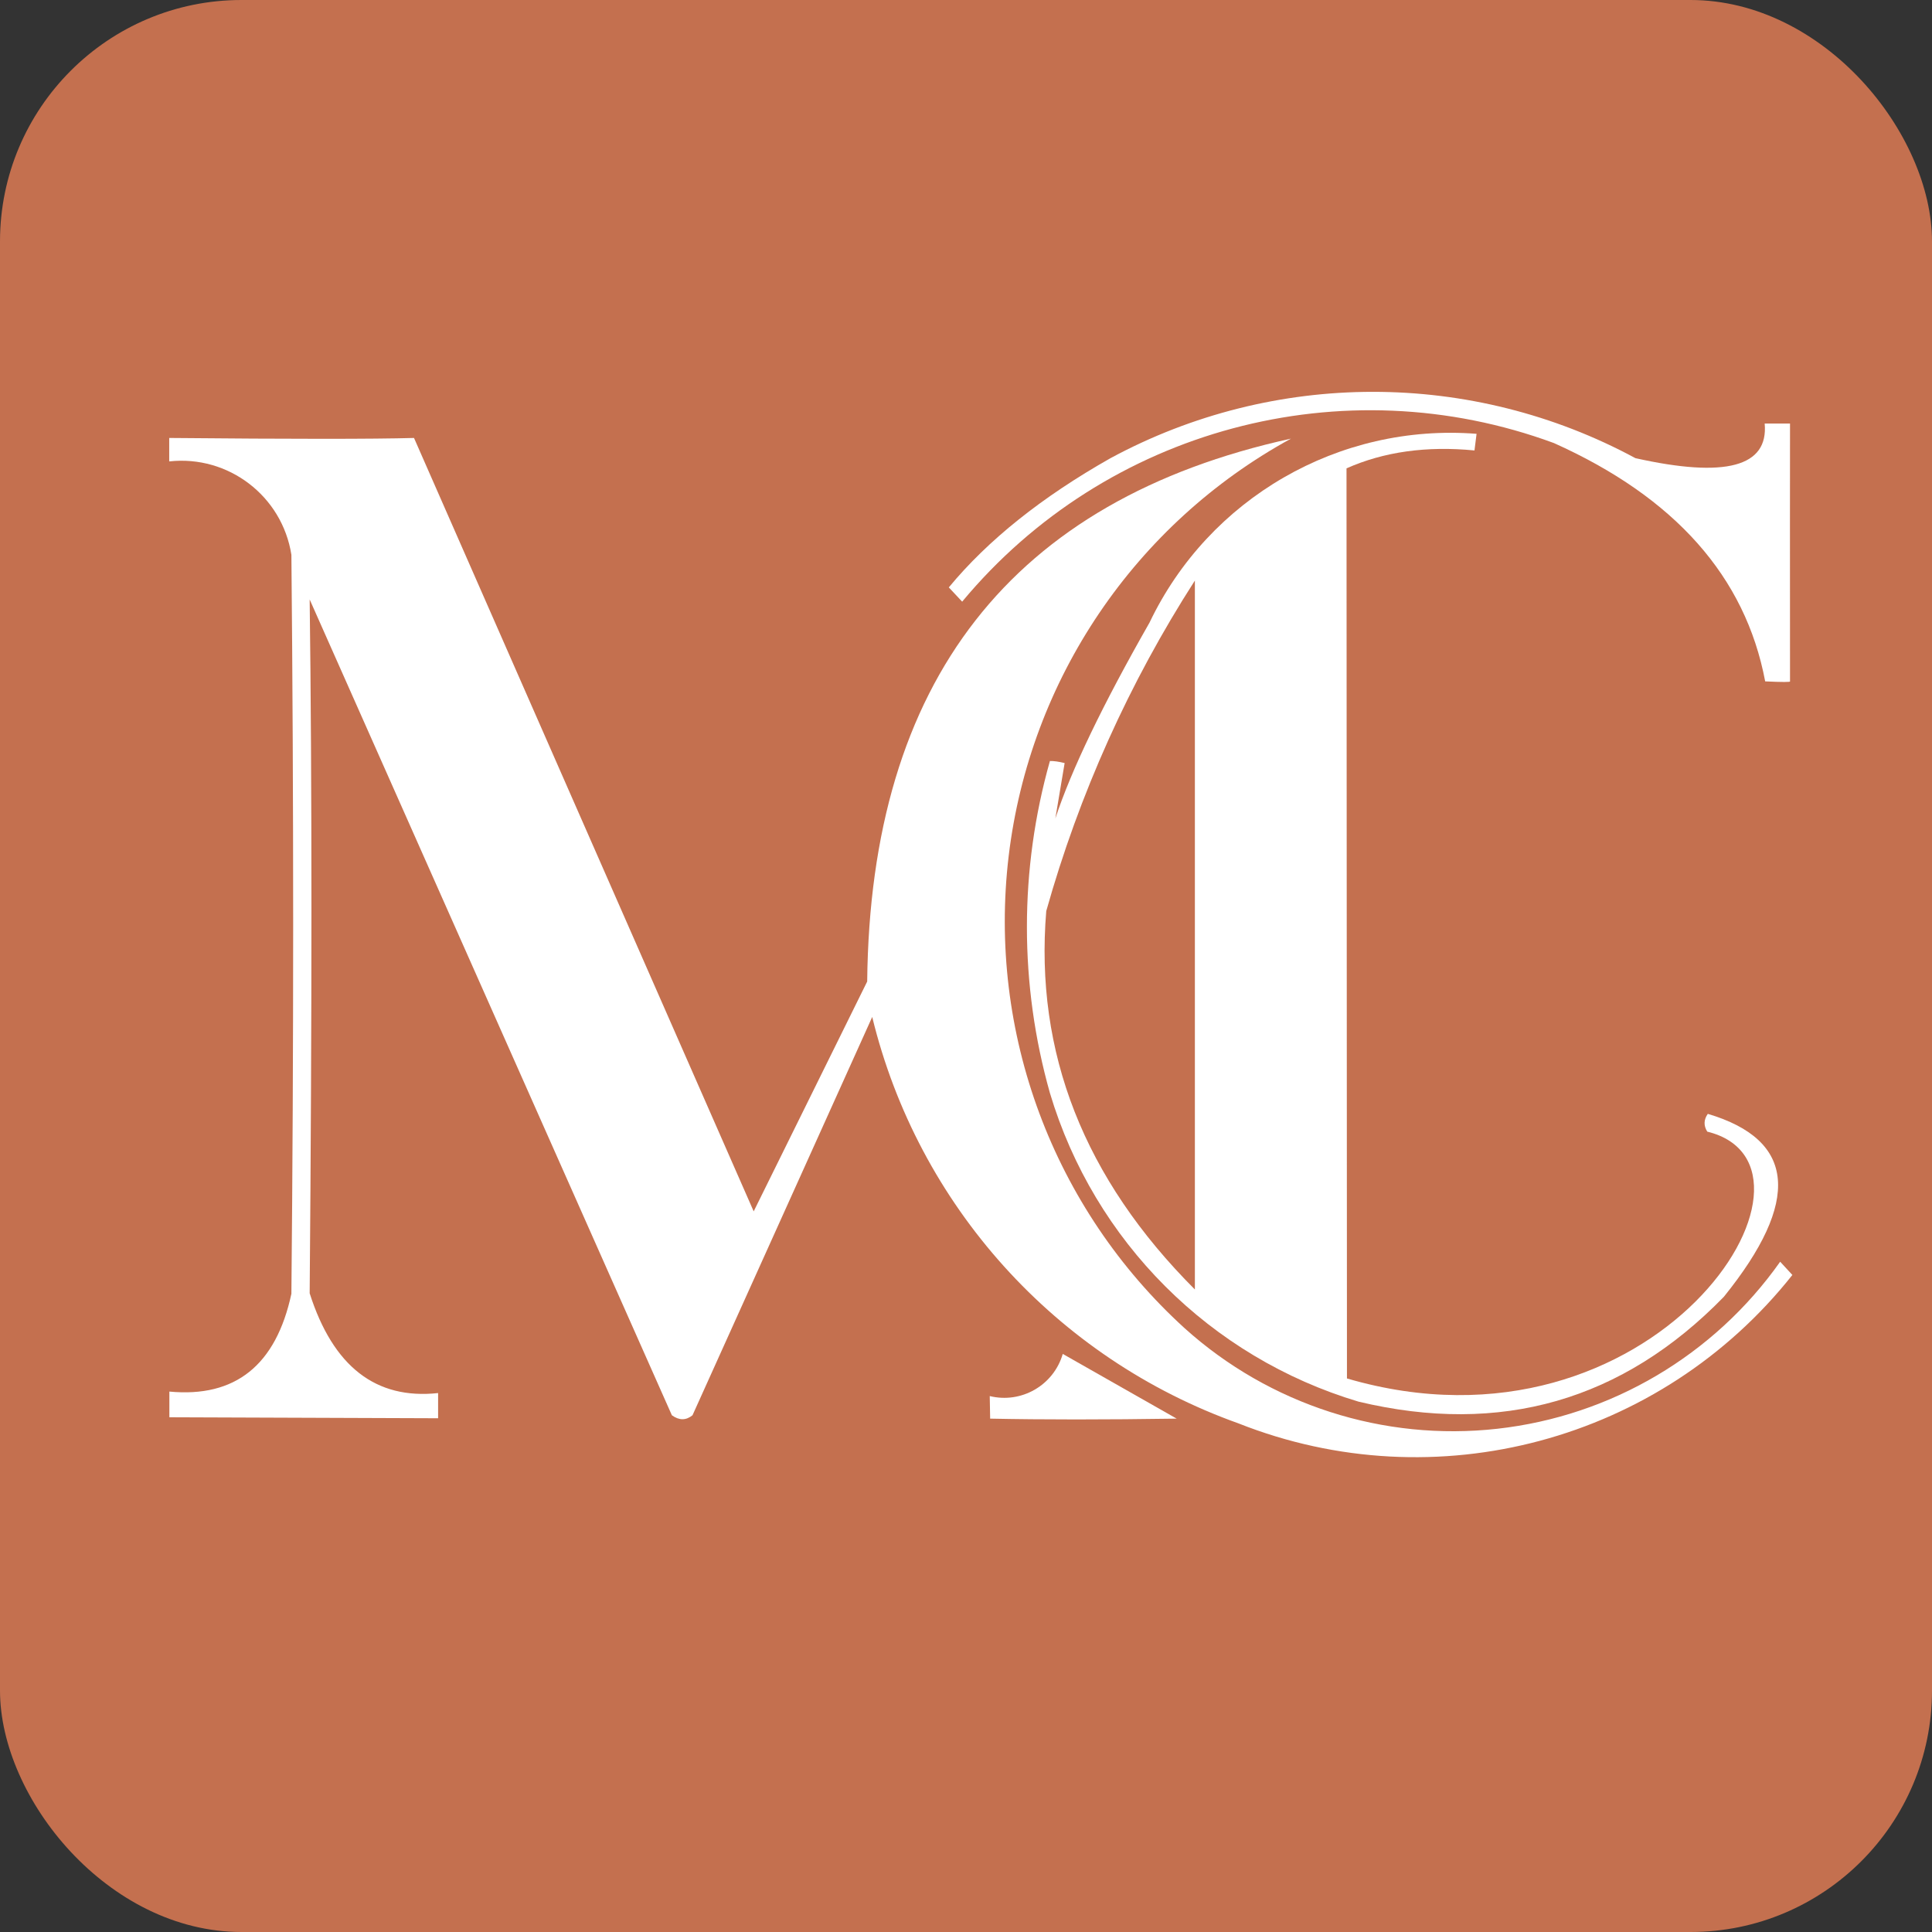
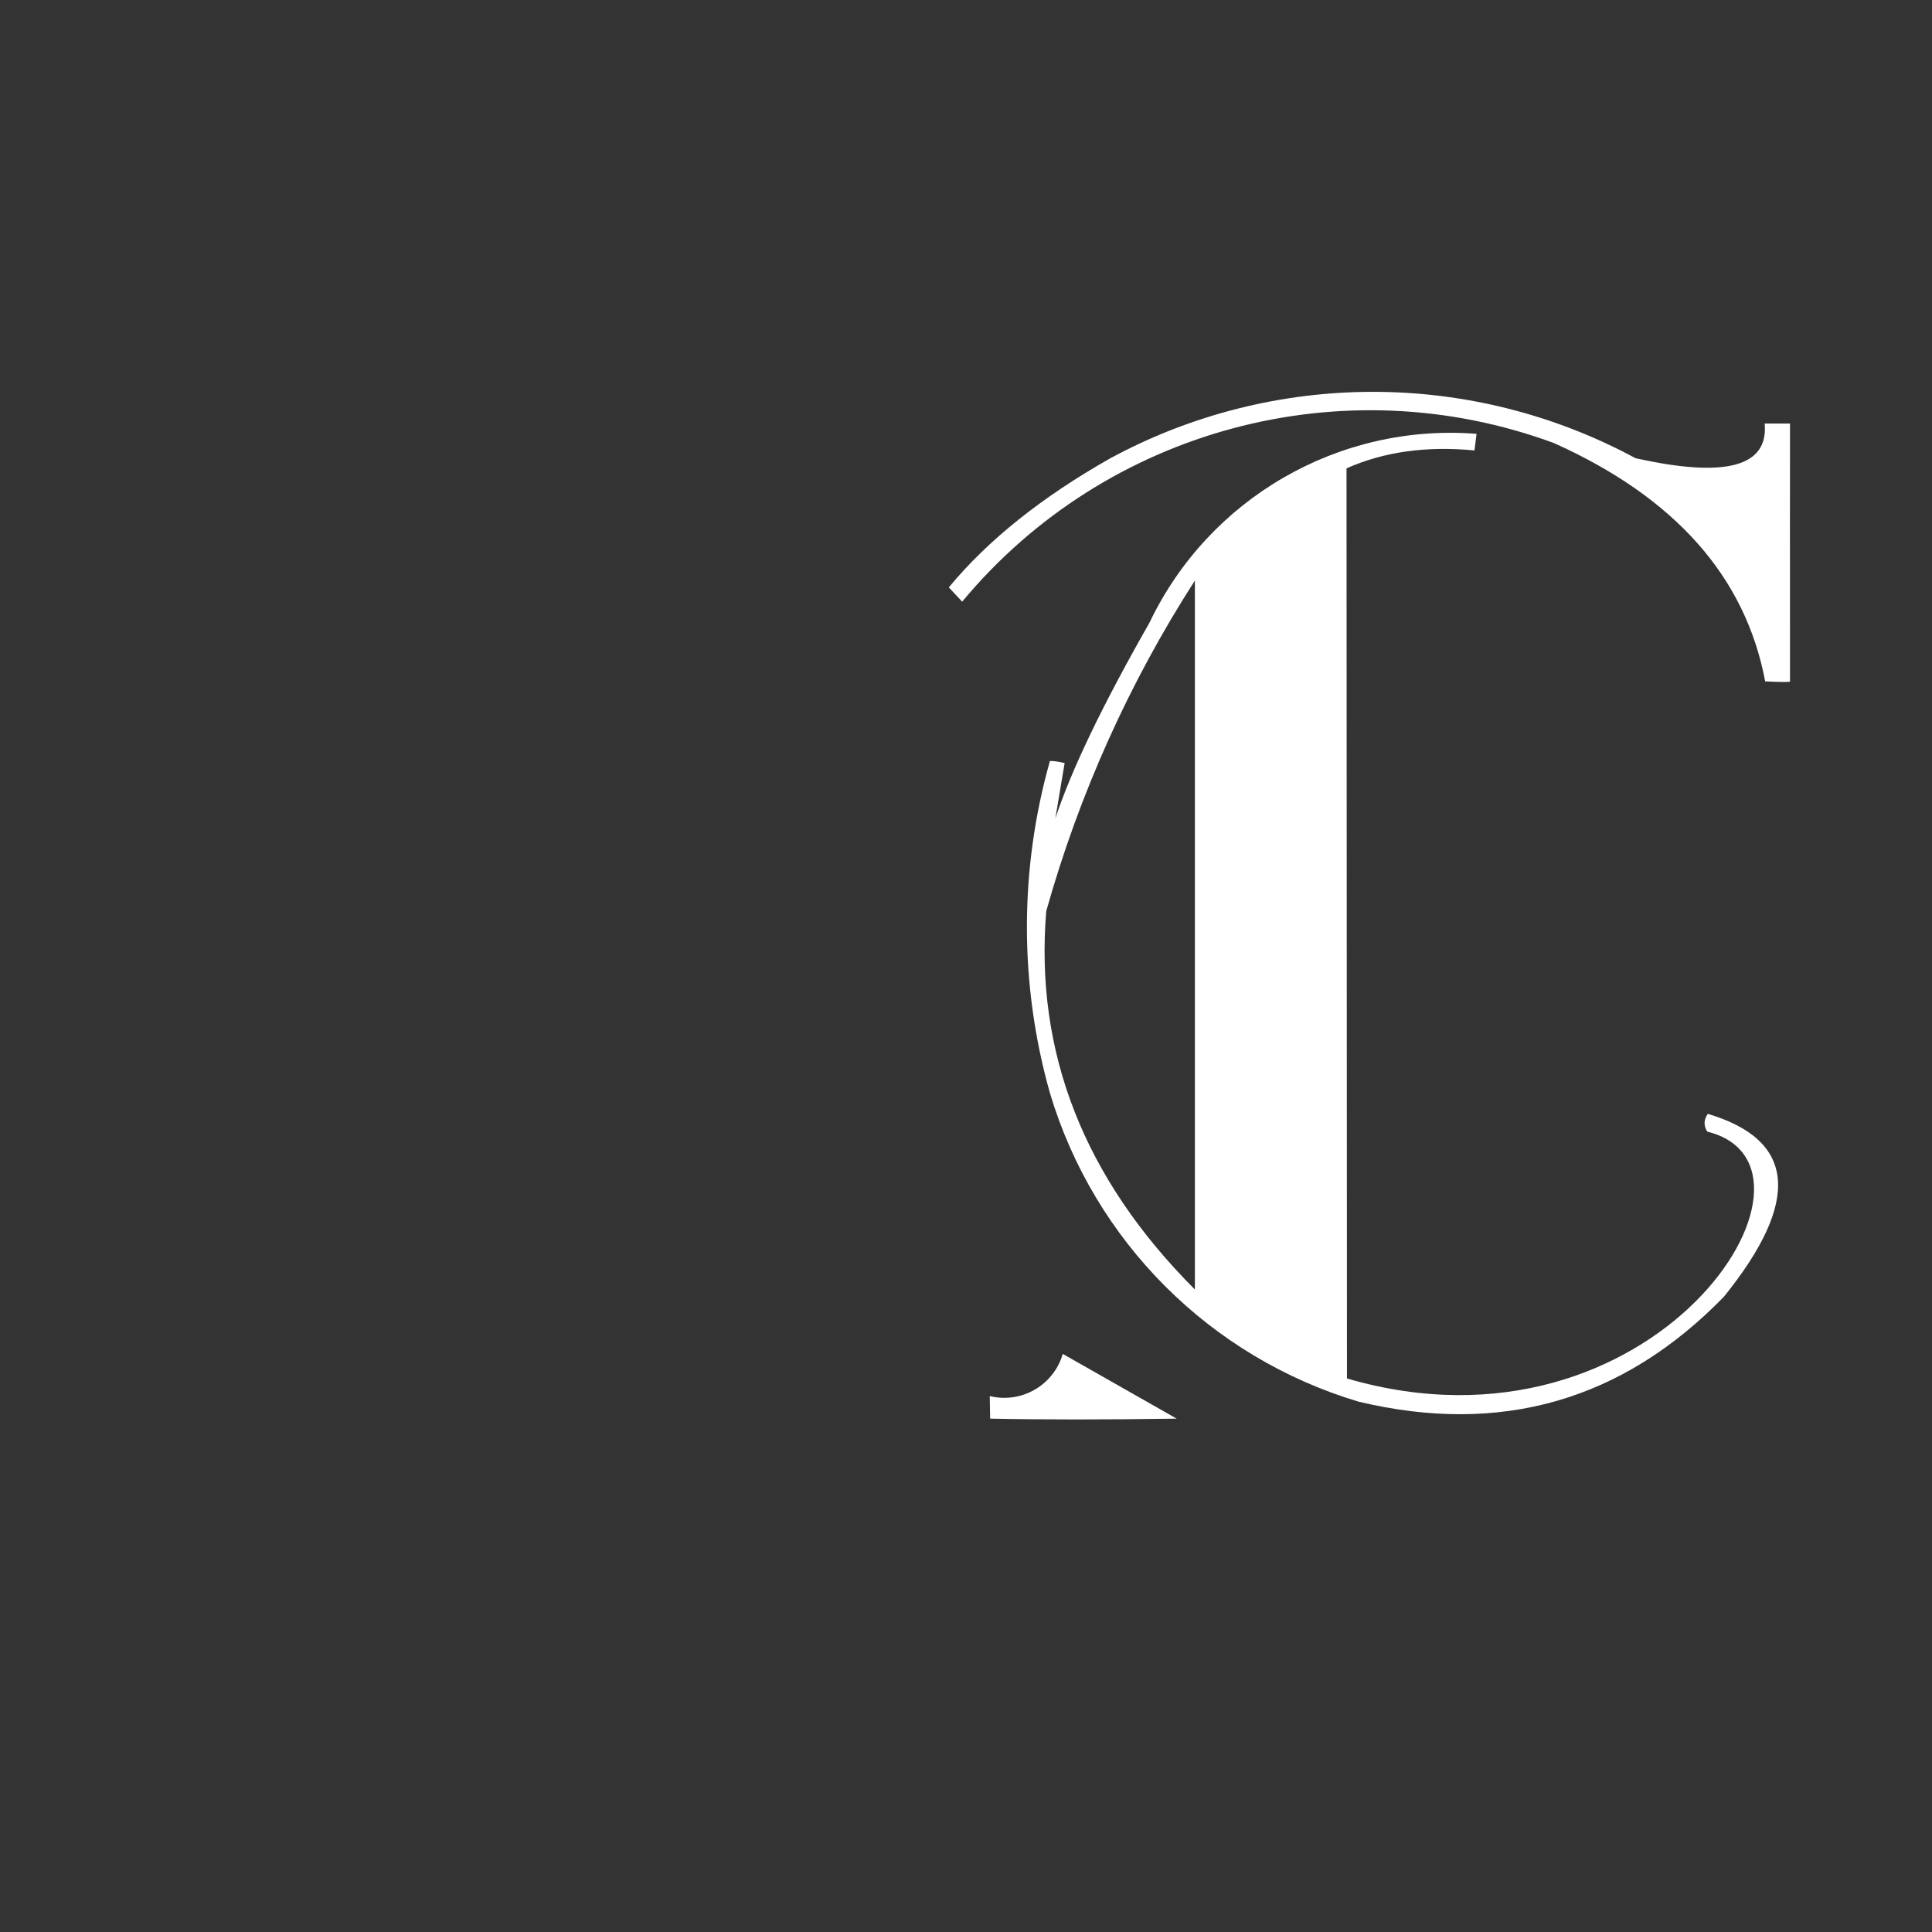
<svg xmlns="http://www.w3.org/2000/svg" viewBox="0 0 512 512">
  <rect x="0" y="0" width="512" height="512" fill="#333333" stroke="none" />
-   <rect width="512" height="512" fill="#C4704F" rx="64" />
  <g transform="translate(40, 80) scale(0.011)" fill="#FFFFFF">
-     <path d="M26200.26 27019.07c-4401.79,-1570.53 -7717.92,-5250.48 -8823.4,-9791.43 0,0 -1443.12,3198.55 -4329.36,9595.65 -156.43,127.31 -322.21,127.31 -497.34,0 0,0 -2908.69,-6551.28 -8726.06,-19653.83 56.71,4378.76 56.71,9950.49 0,16715.2 563.58,1765.38 1594.99,2566.71 3094.23,2403.98l0 606.95c0,0 -2158.03,-7.94 -6474.09,-23.81l0 -618.84c1589.32,150.01 2569.16,-635.45 2939.53,-2356.38 57.1,-5934.22 57.1,-11868.85 0,-17803.07 -222.18,-1416.06 -1518.55,-2407.13 -2943.32,-2250.15 0,-204.24 0,-392.52 0,-564.85 2942.41,27.48 4908.23,27.48 5897.46,0 5455.51,12421.93 8183.27,18632.9 8183.27,18632.9 1823.1,-3691.85 2734.65,-5537.77 2734.65,-5537.77 75.25,-7239.81 3478.54,-11599.48 10209.87,-13079.01 -3759.18,2055.84 -6292.75,5802 -6801.21,10056.34 -508.47,4254.34 1070.9,8492.06 4239.71,11375.91 2049.76,1846.55 4791.58,2727.95 7533.39,2421.74 2741.8,-306.22 5221.62,-1770.79 6813.5,-4024.05 196.14,212.49 294.21,318.73 294.21,318.73 -3173.17,4004.25 -8594.87,5456.99 -13345.04,3575.79z" />
    <path d="M20218.27 26904.81c-6.47,-362.29 -9.71,-543.43 -9.71,-543.43 763.71,186.96 1539.19,-260.76 1759.13,-1015.64 1829.03,1039.38 2743.55,1559.07 2743.55,1559.07 -1733.8,26.03 -3231.46,26.03 -4492.97,0z" />
    <path d="M19222.24 6878.72c214.47,229.07 321.7,343.61 321.7,343.61 3463.52,-4165.12 9175.79,-5695.72 14257.85,-3820.38 2916.57,1308.51 4612.7,3222.21 5088.41,5741.09 415.21,19.16 614.63,19.16 598.26,0 -1.95,-2990.95 -1.95,-5061.58 0,-6211.91 -406.92,0 -610.38,0 -610.38,0 94.76,1040.8 -943.08,1318.89 -3113.5,834.26 -3946.32,-2130.68 -8700.33,-2130.68 -12646.65,0 -1656.09,937.03 -2954.65,1974.81 -3895.69,3113.33z" />
    <path d="M31886.7 3579.31c33.36,-267.09 50.04,-400.63 50.04,-400.63 -3314.54,-259.1 -6446.53,1549.15 -7879.4,4549.18 -1128.61,1979.06 -1884.78,3551.68 -2268.51,4717.86 149.23,-889.96 223.84,-1334.94 223.84,-1334.94 -142,-35.09 -260.22,-51.59 -354.64,-49.49 -738.73,2614.98 -738.73,5383.47 0,7998.45 1067.72,3572.94 3862.83,6368.05 7435.77,7435.77 3428.25,818.69 6361.53,-23.08 8799.84,-2525.33 1863.64,-2308.08 1735.04,-3777.47 -385.79,-4408.19 -99.03,141.2 -103.46,283.95 -13.29,428.25 3389.53,829.51 -1259.48,8114.99 -8680.17,5946.64 -7.22,-14617.51 -10.83,-21926.27 -10.83,-21926.27 900.23,-399.87 1927.94,-543.64 3083.14,-431.3zm-10316.9 11097.1c791.63,-2817.19 1998.44,-5500.77 3580.72,-7962.4 0,11386.07 0,17079.11 0,17079.11 -2669.03,-2669.73 -3862.61,-5708.63 -3580.72,-9116.71z" />
  </g>
</svg>